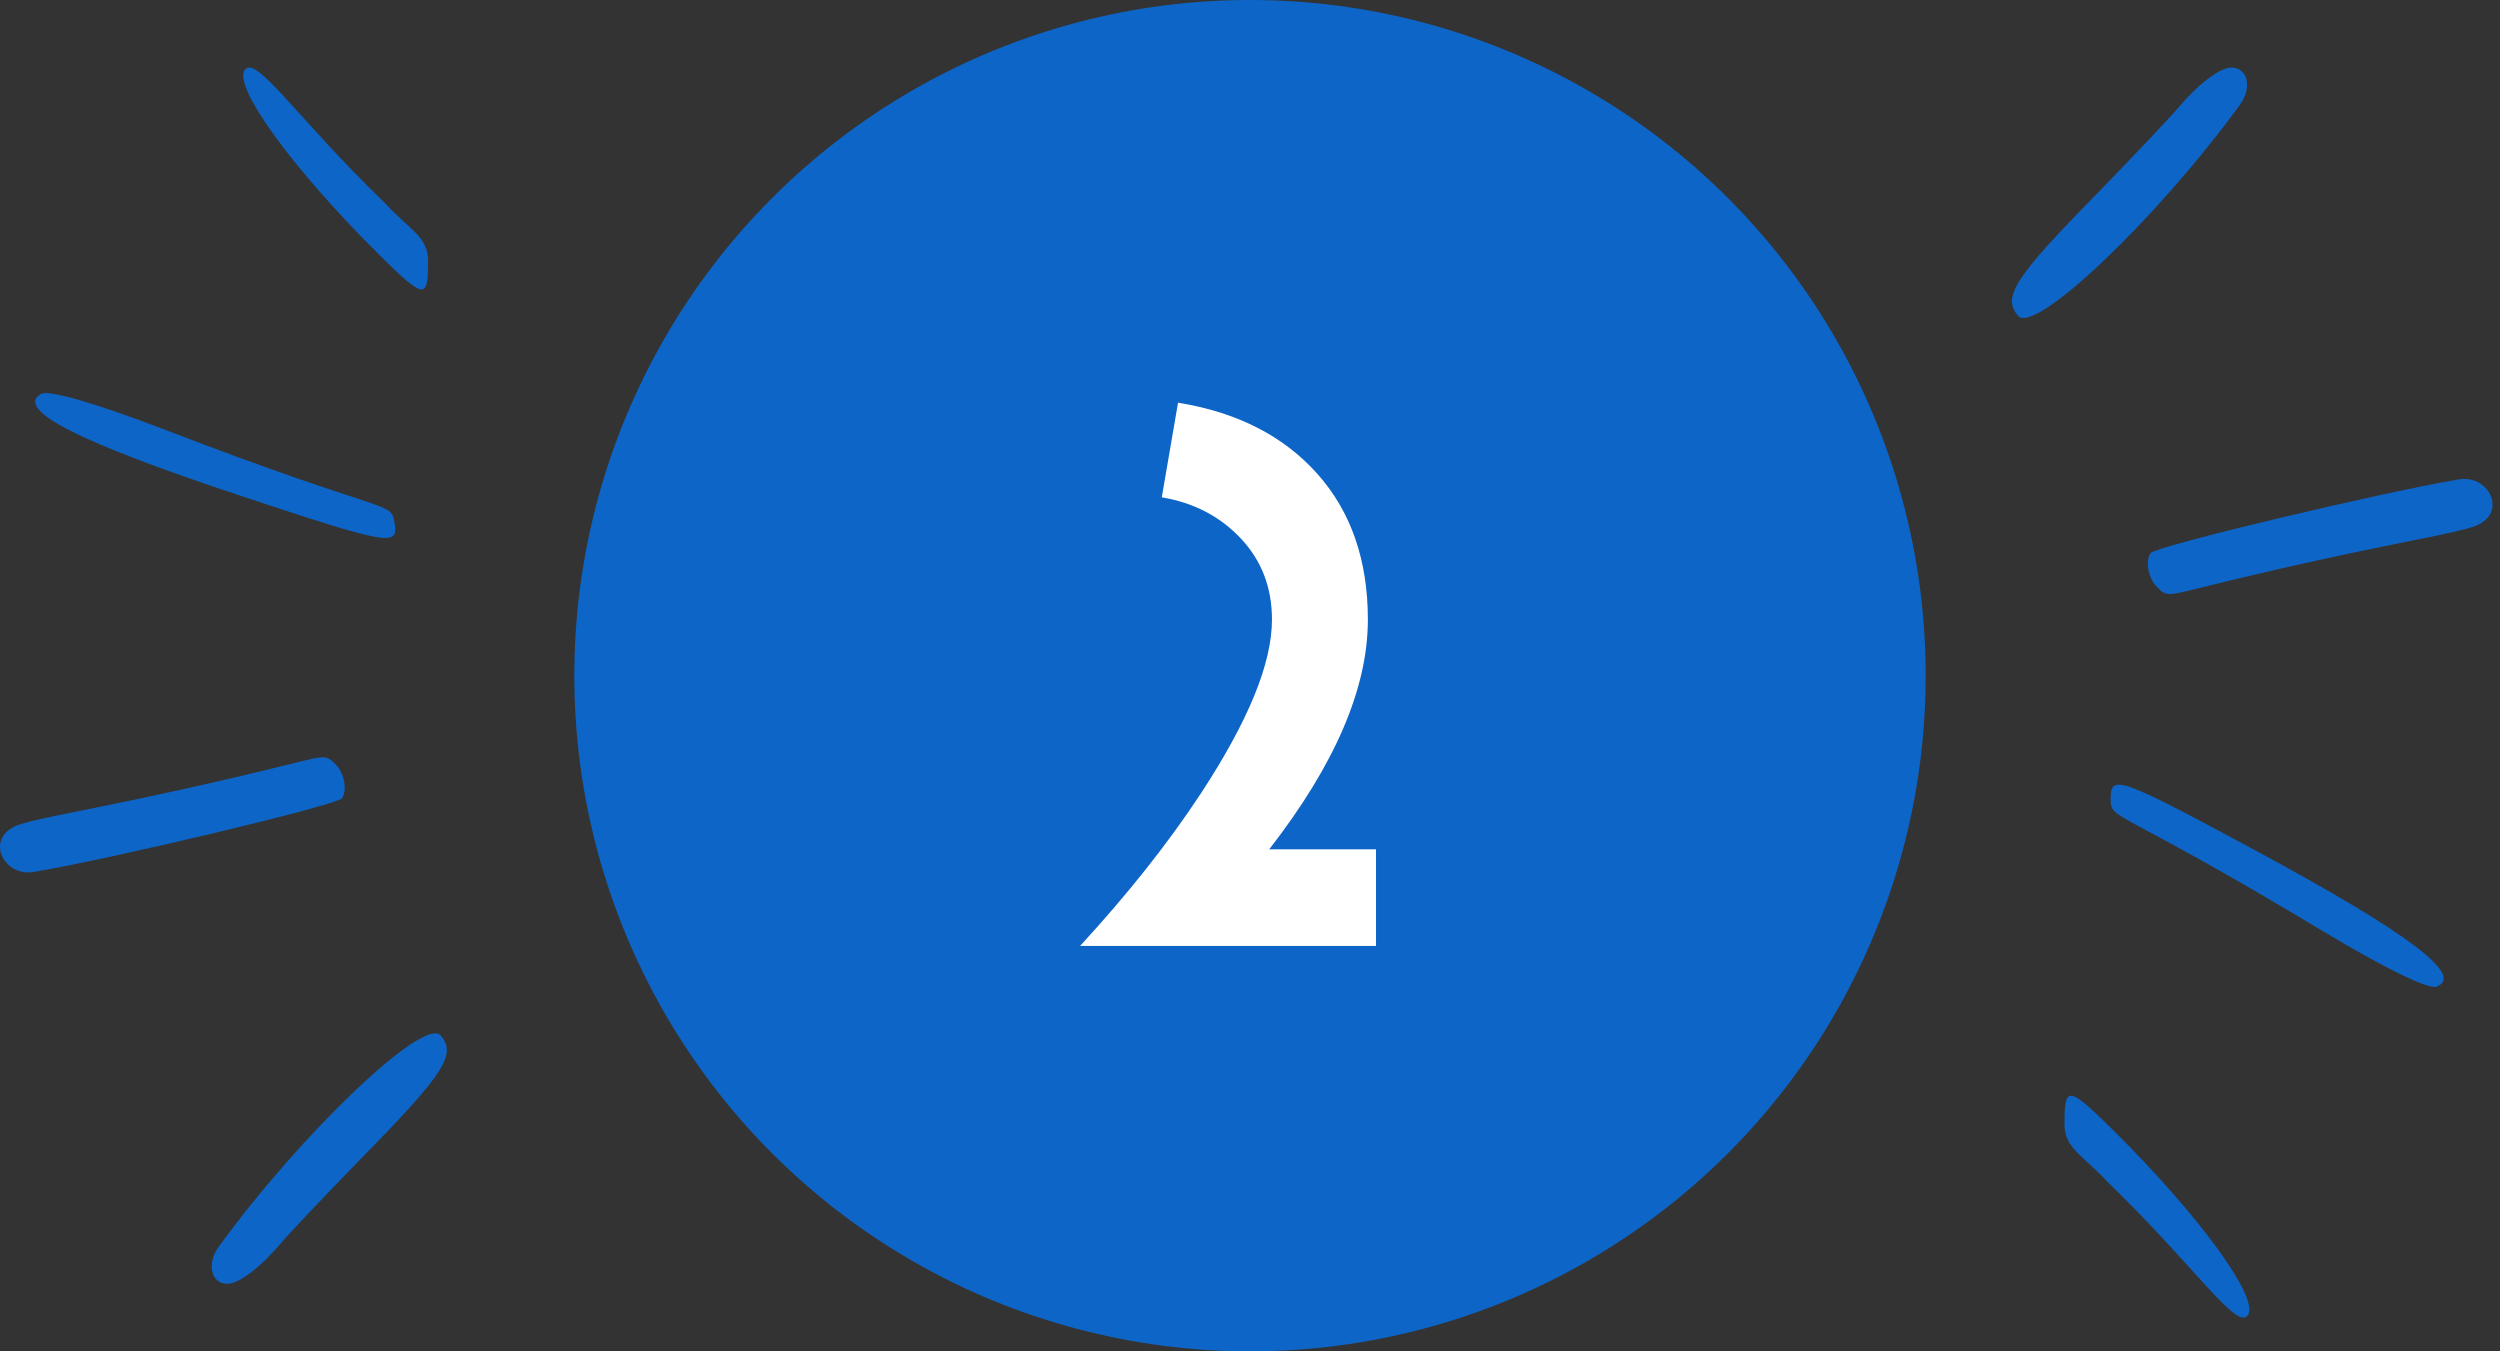
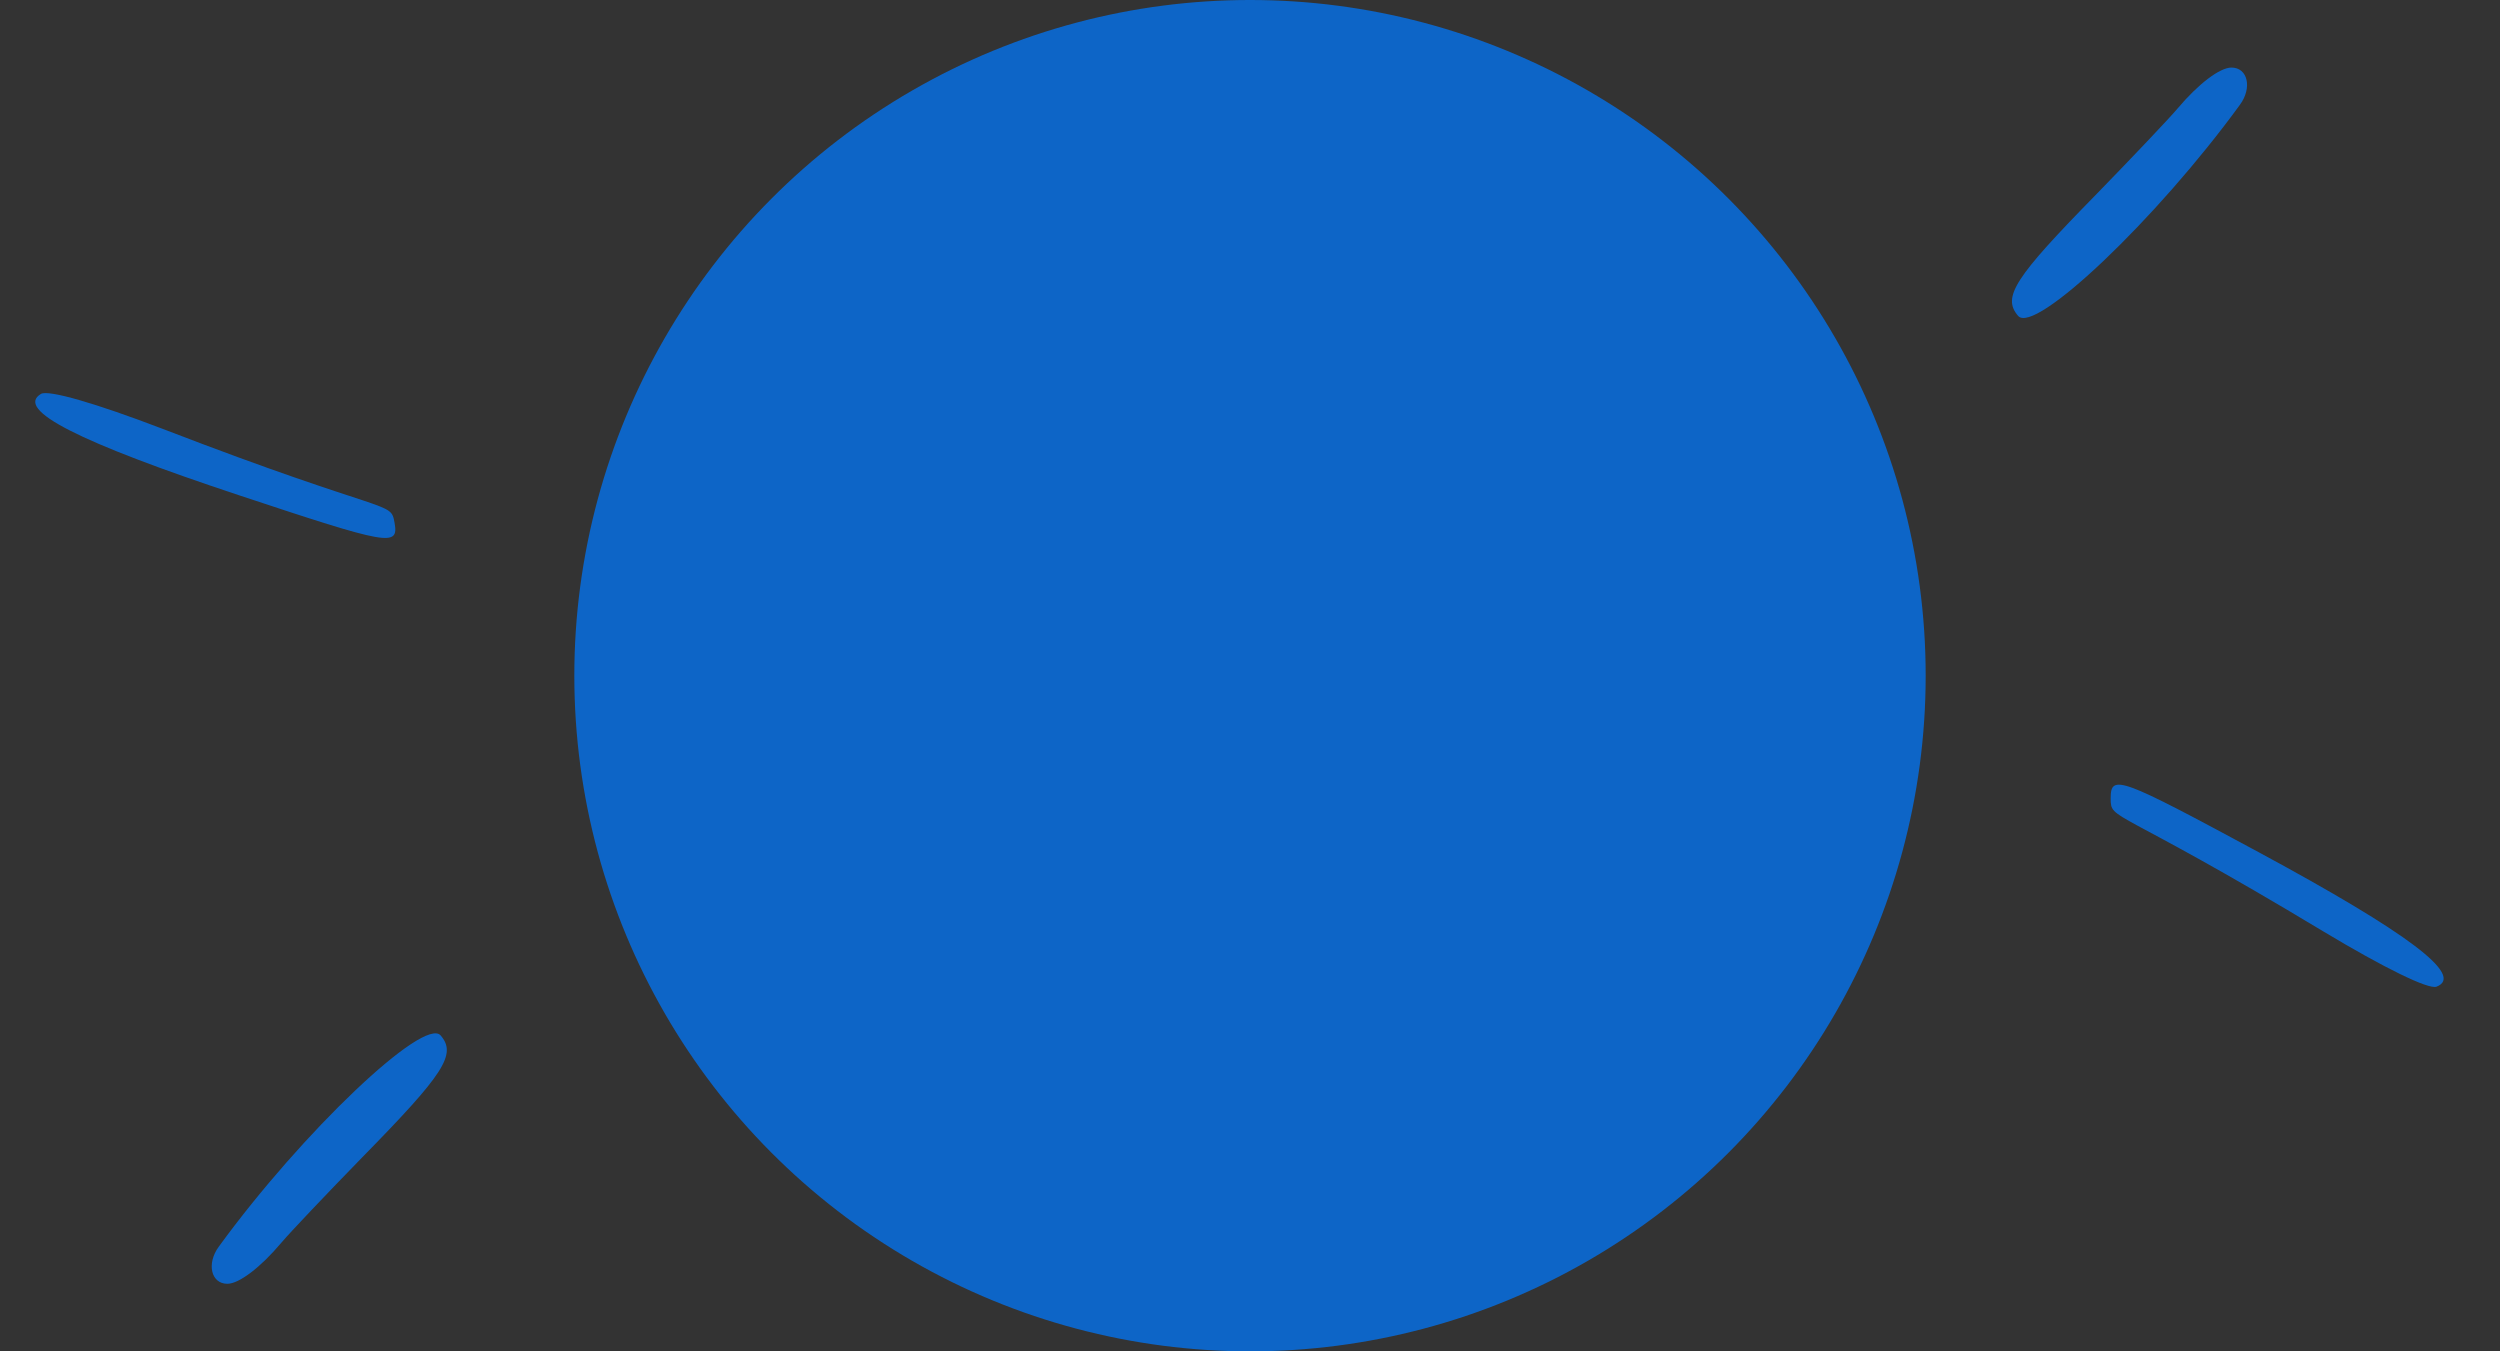
<svg xmlns="http://www.w3.org/2000/svg" width="74" height="40" viewBox="0 0 74 40" fill="none">
  <rect x="0" y="0" width="74" height="40" fill="#333333" stroke="none" />
  <path d="M72.12 29.206C71.88 29.292 70.585 28.659 68.762 27.565C62.533 23.813 62.476 24.312 62.476 23.63C62.476 22.901 62.745 23.007 66.871 25.233C71.295 27.623 72.965 28.88 72.12 29.206Z" fill="#0D65C7" />
-   <path d="M62.366 34.968C61.694 34.229 61.109 33.999 61.109 33.288C61.109 32.147 61.186 32.099 62.558 33.461C65.101 35.985 66.867 38.403 66.541 38.922C66.215 39.411 65.034 37.549 62.366 34.968Z" fill="#0D65C7" />
  <path d="M64.458 3.209C65.073 2.48 65.706 2 66.051 2C66.531 2 66.675 2.595 66.301 3.103C63.835 6.491 60.226 9.917 59.737 9.351C59.257 8.794 59.622 8.228 62.05 5.752C63.115 4.658 64.199 3.516 64.458 3.209Z" fill="#0D65C7" />
-   <path d="M73.164 15.606C72.195 15.903 69.911 16.211 65.084 17.41C64.124 17.65 64.105 17.65 63.818 17.343C63.587 17.093 63.501 16.614 63.654 16.374C63.779 16.172 70.497 14.57 72.809 14.186C73.711 14.051 74.278 15.27 73.164 15.606Z" fill="#0D65C7" />
  <path d="M1.213 11.659C1.434 11.532 2.82 11.931 4.806 12.691C11.591 15.305 11.561 14.804 11.679 15.475C11.806 16.193 11.523 16.136 7.073 14.659C2.301 13.075 0.438 12.126 1.213 11.659Z" fill="#0D65C7" />
-   <path d="M11.414 6.032C12.086 6.771 12.671 7.001 12.671 7.712C12.671 8.854 12.594 8.901 11.222 7.539C8.679 5.015 6.913 2.597 7.239 2.078C7.566 1.589 8.746 3.451 11.414 6.032Z" fill="#0D65C7" />
  <path d="M8.322 36.791C7.708 37.52 7.074 38 6.729 38C6.249 38 6.105 37.405 6.479 36.897C8.946 33.509 12.554 30.083 13.043 30.649C13.523 31.206 13.159 31.772 10.731 34.248C9.665 35.342 8.581 36.484 8.322 36.791Z" fill="#0D65C7" />
-   <path d="M0.616 24.394C1.585 24.096 3.869 23.789 8.696 22.59C9.656 22.35 9.675 22.35 9.963 22.657C10.193 22.907 10.28 23.386 10.126 23.626C10.001 23.828 3.284 25.43 0.971 25.814C0.069 25.949 -0.497 24.73 0.616 24.394Z" fill="#0D65C7" />
  <circle cx="37" cy="20" r="20" fill="#0D65C7" />
-   <path d="M40.73 28V25.14H37.569C39.51 22.64 40.489 20.38 40.489 18.34C40.489 16.58 39.989 15.14 38.989 14.02C37.989 12.9 36.609 12.2 34.87 11.92L34.389 14.72C35.33 14.88 36.109 15.28 36.73 15.94C37.349 16.6 37.65 17.4 37.65 18.34C37.65 19.64 36.95 21.34 35.55 23.48C34.55 25 33.349 26.5 31.97 28H40.73Z" fill="white" />
</svg>